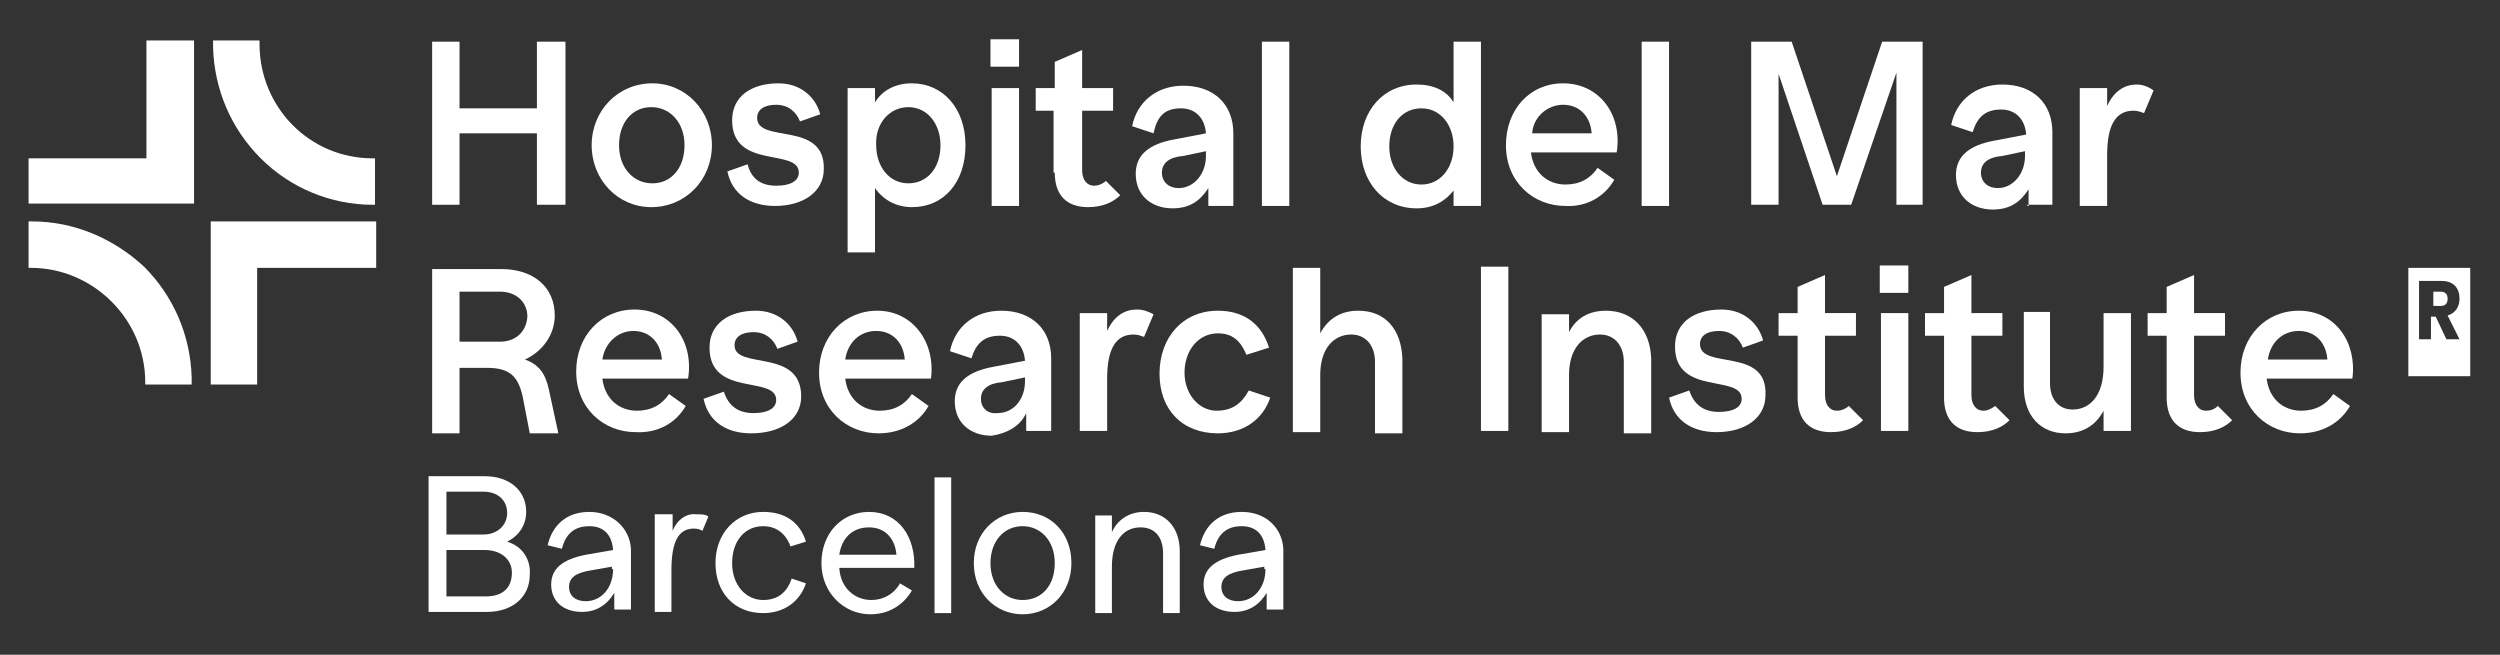
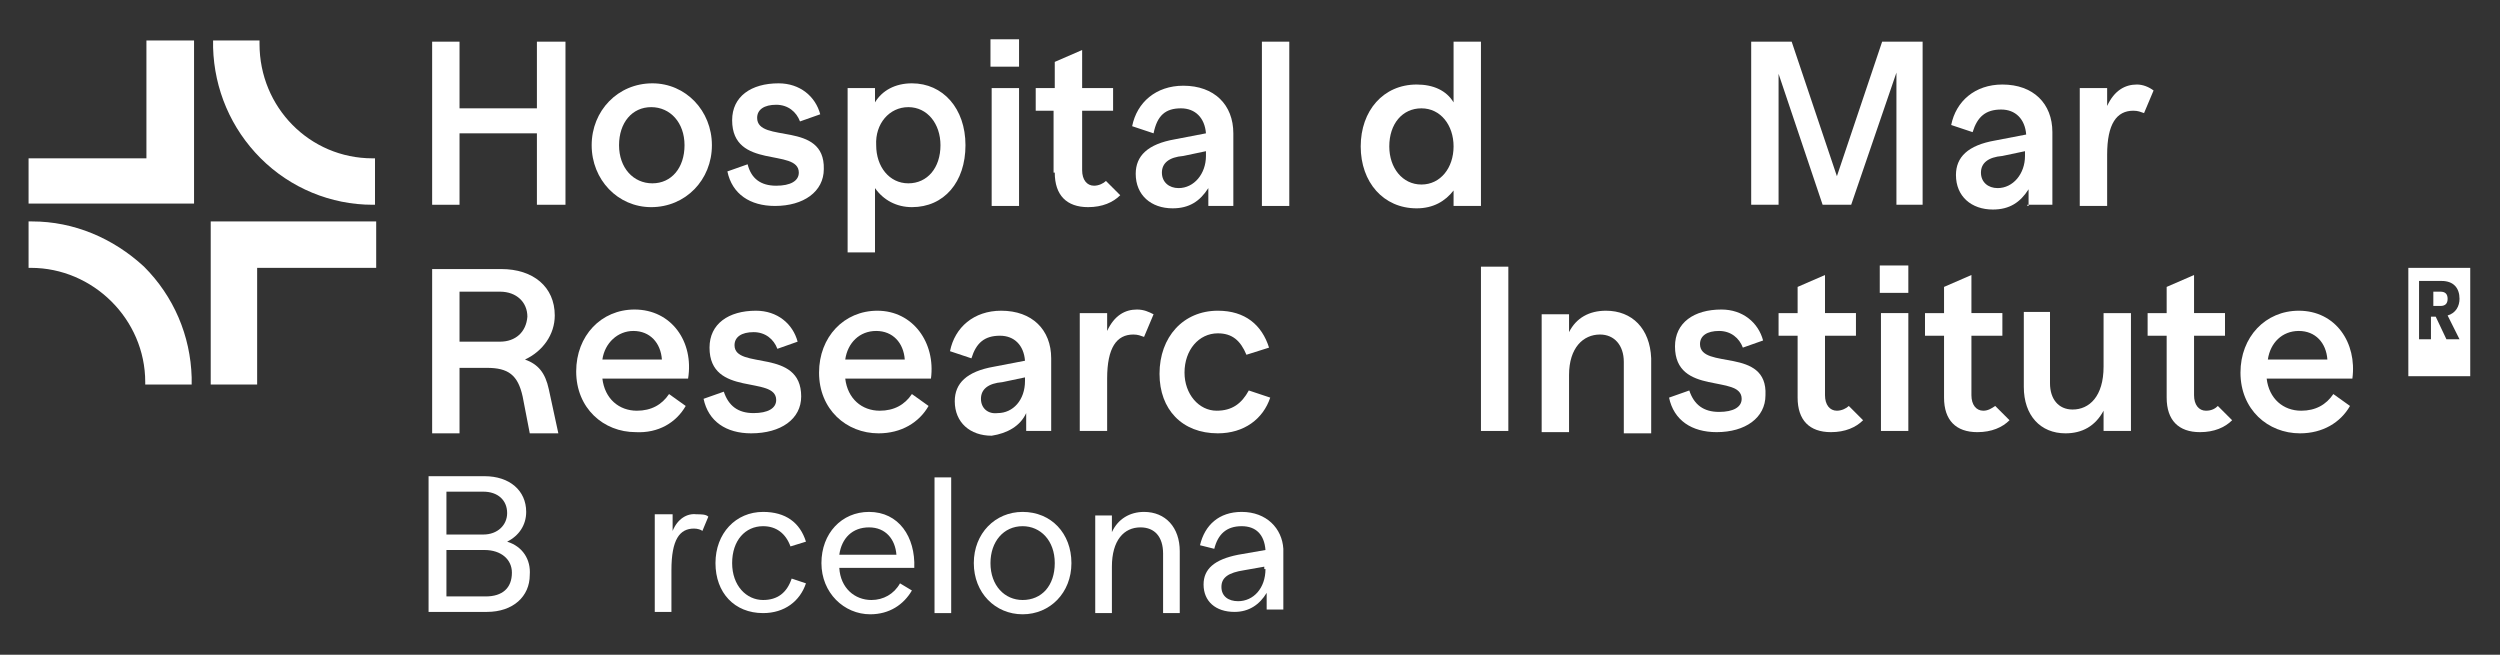
<svg xmlns="http://www.w3.org/2000/svg" version="1.1" id="logo-imim" x="0px" y="0px" viewBox="0 0 210 55" style="enable-background:new 0 0 210 55;" xml:space="preserve">
  <rect x="0" y="0" width="210" height="55" fill="#333333" stroke="none" />
  <style type="text/css">
	.st0{fill:#FFFFFF;}
</style>
  <g id="Page-1">
    <g id="IMIM---Web" transform="translate(-524, -35)">
      <g id="logo-imim-nova-versio" transform="translate(524, 35)">
        <path id="Path" class="st0" d="M185.3,34.5c-0.6,0-1-0.5-1-1.3v-5h2.6v-1.9h-2.6v-3.2l-2.3,1v2.2h-1.6v1.9h1.6v5.2     c0,1.9,1,2.9,2.8,2.9c1.2,0,2.1-0.4,2.7-1l-1.2-1.2C186.1,34.3,185.8,34.5,185.3,34.5L185.3,34.5z" />
        <path id="Shape" class="st0" d="M73.7,26.1c-2.8,0-4.9,2.2-4.9,5.2c0,3.1,2.3,5.1,5,5.1c1.9,0,3.4-0.9,4.2-2.3l-1.4-1     c-0.6,0.9-1.5,1.4-2.7,1.4c-1.5,0-2.7-1-2.9-2.7h7.2C78.6,28.8,76.7,26.1,73.7,26.1L73.7,26.1z M71,30.2c0.2-1.4,1.2-2.4,2.6-2.4     s2.3,1,2.4,2.4H71L71,30.2z" />
        <path id="Path_00000152947452678736154800000014570595646941750962_" class="st0" d="M93,31.8c0-2.6,0.8-3.7,2.2-3.7     c0.4,0,0.6,0.1,0.9,0.2l0.8-1.9c-0.4-0.2-0.8-0.4-1.4-0.4c-1,0-1.9,0.5-2.5,1.8v-1.5h-2.3v9.9H93V31.8z" />
        <rect id="Rectangle" x="157.9" y="22.3" class="st0" width="2.4" height="2.3" />
        <path id="Shape_00000036938873150468316600000015579458032901378225_" class="st0" d="M86.2,34.7v1.5h2.1v-6.1c0-2.4-1.6-4-4.2-4     c-2.3,0-3.9,1.4-4.3,3.4l1.8,0.6c0.4-1.3,1.1-1.9,2.4-1.9c1.2,0,2,0.8,2.1,2.1l-2.6,0.5c-2.3,0.4-3.3,1.4-3.3,2.9     c0,1.8,1.3,2.9,3.1,2.9C84.6,36.4,85.7,35.8,86.2,34.7L86.2,34.7z M82.4,33.5c0-0.8,0.6-1.3,1.8-1.4l1.9-0.4V32     c0,1.6-1,2.7-2.3,2.7C83,34.8,82.4,34.3,82.4,33.5L82.4,33.5z" />
        <path id="Path_00000170982446501650729750000002266214188279156621_" class="st0" d="M102.3,28c1.2,0,1.9,0.6,2.4,1.8l1.9-0.6     c-0.6-1.9-2-3.1-4.3-3.1c-2.9,0-4.9,2.2-4.9,5.3c0,3,1.9,5,4.9,5c2.2,0,3.8-1.2,4.4-3l-1.8-0.6c-0.6,1.1-1.4,1.7-2.7,1.7     c-1.5,0-2.7-1.4-2.7-3.2C99.5,29.4,100.7,28,102.3,28L102.3,28z" />
        <path id="Path_00000181782324755810524240000005456693271169984135_" class="st0" d="M67.3,33.3c0-4.1-5.6-2.2-5.6-4.3     c0-0.7,0.6-1.1,1.6-1.1c1,0,1.7,0.6,2,1.4l1.7-0.6c-0.4-1.5-1.7-2.6-3.5-2.6c-2.3,0-3.9,1.1-3.9,3.1c0,4.2,5.6,2.3,5.6,4.4     c0,0.7-0.7,1.1-1.9,1.1c-1.3,0-2.1-0.6-2.5-1.8l-1.7,0.6c0.4,1.9,1.9,2.9,4,2.9C65.6,36.4,67.3,35.2,67.3,33.3L67.3,33.3z" />
        <path id="Shape_00000158737167378780445100000004146301547468031662_" class="st0" d="M46.6,26.5c0-2.4-1.8-3.9-4.5-3.9h-5.8     v13.8h2.3v-5.5h2.3c1.8,0,2.6,0.6,3,2.4l0.6,3.1h2.4l-0.8-3.7c-0.3-1.4-0.9-2.1-2-2.5C45.6,29.5,46.6,28.1,46.6,26.5L46.6,26.5z      M42,28.7h-3.4v-4.2H42c1.4,0,2.3,0.9,2.3,2.1C44.2,27.9,43.3,28.7,42,28.7L42,28.7z" />
        <path id="Shape_00000099636755968031968150000016746757703865239176_" class="st0" d="M193.1,26.1c-2.8,0-4.9,2.2-4.9,5.2     c0,3.1,2.3,5.1,5,5.1c1.9,0,3.4-0.9,4.2-2.3l-1.4-1c-0.6,0.9-1.5,1.4-2.7,1.4c-1.5,0-2.7-1-2.9-2.7h7.2     C198,28.8,196.2,26.1,193.1,26.1L193.1,26.1z M190.5,30.2c0.2-1.4,1.2-2.4,2.6-2.4s2.3,1,2.4,2.4H190.5L190.5,30.2z" />
        <path id="Shape_00000127009278228345086470000015399239011944256676_" class="st0" d="M57.6,34.1l-1.4-1     c-0.6,0.9-1.5,1.4-2.7,1.4c-1.5,0-2.7-1-2.9-2.7h7.2c0.5-3.1-1.4-5.8-4.5-5.8c-2.8,0-4.9,2.2-4.9,5.2c0,3.1,2.3,5.1,5,5.1     C55.3,36.4,56.8,35.5,57.6,34.1L57.6,34.1z M53.2,27.8c1.4,0,2.3,1,2.4,2.4h-5C50.8,28.8,51.9,27.8,53.2,27.8z" />
        <path id="Path_00000036951622874913569200000016736900273763509638_" class="st0" d="M176.7,30.8c0,2.5-1.2,3.6-2.6,3.6     c-1.2,0-1.9-0.9-1.9-2.2v-6H170v6.3c0,2.4,1.4,3.9,3.5,3.9c1.4,0,2.5-0.6,3.2-1.9v1.7h2.3v-9.9h-2.3V30.8L176.7,30.8z" />
        <path id="Path_00000022541551827310133690000004704917200317363391_" class="st0" d="M166.6,34.5c-0.6,0-1-0.5-1-1.3v-5h2.6v-1.9     h-2.6v-3.2l-2.3,1v2.2h-1.6v1.9h1.6v5.2c0,1.9,1,2.9,2.8,2.9c1.2,0,2.1-0.4,2.7-1l-1.2-1.2C167.3,34.3,167,34.5,166.6,34.5     L166.6,34.5z" />
        <rect id="Rectangle_00000109014297081627165120000007835690564472729245_" x="124.4" y="22.4" class="st0" width="2.3" height="13.8" />
-         <path id="Path_00000022562161188139505980000005533598763219163573_" class="st0" d="M114.1,26.1c-1.4,0-2.5,0.6-3.2,1.9v-5.5     h-2.3v13.8h2.3v-4.8c0-2.3,1.2-3.4,2.6-3.4c1.2,0,2,0.9,2,2.3v6h2.3v-6.3C117.7,27.7,116.4,26.1,114.1,26.1L114.1,26.1z" />
        <path id="Path_00000021083229998627556730000012740936276527445677_" class="st0" d="M134.9,26.1c-1.4,0-2.5,0.6-3.1,1.8v-1.5     h-2.3v9.9h2.3v-4.8c0-2.3,1.2-3.4,2.6-3.4c1.2,0,2,0.9,2,2.3v6h2.3v-6.3C138.6,27.6,137.1,26.1,134.9,26.1L134.9,26.1z" />
        <path id="Path_00000086654266890189467990000011278856798678499975_" class="st0" d="M154.3,34.5c-0.6,0-1-0.5-1-1.3v-5h2.6v-1.9     h-2.6v-3.2l-2.3,1v2.2h-1.6v1.9h1.6v5.2c0,1.9,1,2.9,2.8,2.9c1.2,0,2.1-0.4,2.7-1l-1.2-1.2C155.1,34.3,154.7,34.5,154.3,34.5     L154.3,34.5z" />
        <rect id="Rectangle_00000070809939659694252180000002120516210193852556_" x="158" y="26.3" class="st0" width="2.3" height="9.9" />
        <path id="Path_00000015328513429994677710000018441074114271613586_" class="st0" d="M142.8,28.9c0-0.7,0.6-1.1,1.6-1.1     c1,0,1.7,0.6,2,1.4l1.7-0.6c-0.4-1.5-1.7-2.6-3.5-2.6c-2.3,0-3.9,1.1-3.9,3.1c0,4.2,5.6,2.3,5.6,4.4c0,0.7-0.7,1.1-1.9,1.1     c-1.3,0-2.1-0.6-2.5-1.8l-1.7,0.6c0.4,1.9,1.9,2.9,4,2.9c2.4,0,4.1-1.2,4.1-3.1C148.5,29.1,142.8,31.1,142.8,28.9z" />
        <path id="Path_00000082365755299164456800000007326556097943280033_" class="st0" d="M96.1,43c-1.2,0-2.2,0.6-2.7,1.7v-1.4h-1.4     v8.2h1.4v-3.9c0-2.2,1-3.3,2.4-3.3c1.2,0,1.9,0.8,1.9,2.2v5h1.4v-5.2C99.1,44.3,97.9,43,96.1,43L96.1,43z" />
        <path id="Path_00000036224623310129993430000000068361016397170052_" class="st0" d="M64.1,50.4c-1.4,0-2.6-1.2-2.6-3.1     c0-1.9,1.1-3.1,2.6-3.1c1.1,0,1.9,0.6,2.3,1.7l1.3-0.4C67.2,43.9,66,43,64.1,43c-2.3,0-4,1.8-4,4.3c0,2.5,1.6,4.2,4,4.2     c1.8,0,3.1-1,3.6-2.5l-1.2-0.4C66.1,49.8,65.3,50.4,64.1,50.4L64.1,50.4z" />
        <path id="Shape_00000066488757326080091370000002657061411533258917_" class="st0" d="M42.6,45.5c1-0.5,1.6-1.4,1.6-2.5     c0-1.8-1.4-3-3.5-3h-4.7v11.4h4.9c2.2,0,3.6-1.3,3.6-3.1C44.6,47,43.9,45.9,42.6,45.5L42.6,45.5z M37.5,41.3h3.1     c1.2,0,2,0.7,2,1.8c0,1-0.8,1.8-2,1.8h-3.1V41.3L37.5,41.3z M40.8,50.1h-3.3v-3.9h3.2c1.4,0,2.3,0.8,2.3,1.9     C43,49.4,42.2,50.1,40.8,50.1L40.8,50.1z" />
-         <path id="Shape_00000168104255228053725620000010912472778481961605_" class="st0" d="M49.5,43c-1.9,0-3.1,1.1-3.5,2.8l1.2,0.3     c0.3-1.2,1-1.9,2.3-1.9c1.2,0,1.9,0.7,2,2l-2.3,0.4c-2,0.4-2.9,1.2-2.9,2.5c0,1.4,1,2.3,2.6,2.3c1.2,0,2.1-0.6,2.7-1.6v1.4H53     v-5.1C52.9,44.4,51.5,43,49.5,43L49.5,43z M51.5,47.8c0,1.6-1,2.7-2.3,2.7c-0.8,0-1.4-0.4-1.4-1.2s0.6-1.2,1.9-1.4l1.7-0.3V47.8     L51.5,47.8z" />
        <path id="Path_00000179626440762679859290000000320565646736844460_" class="st0" d="M56.5,44.6v-1.4H55v8.2h1.4v-3.5     c0-2.6,0.7-3.5,1.9-3.5c0.3,0,0.6,0.1,0.7,0.2l0.5-1.2c-0.2-0.2-0.6-0.2-1-0.2C57.7,43.1,56.9,43.6,56.5,44.6L56.5,44.6z" />
        <rect id="Rectangle_00000175292559758560039510000012832301772932787845_" x="78.5" y="40.1" class="st0" width="1.4" height="11.4" />
        <path id="Shape_00000039826601693925094010000007316168013471680928_" class="st0" d="M104.3,43c-1.9,0-3.1,1.1-3.5,2.8l1.2,0.3     c0.3-1.2,1-1.9,2.3-1.9c1.2,0,1.9,0.7,2,2l-2.3,0.4c-2,0.4-2.9,1.2-2.9,2.5c0,1.4,1,2.3,2.6,2.3c1.2,0,2.1-0.6,2.7-1.6v1.4h1.4     v-5.1C107.7,44.4,106.4,43,104.3,43z M106.3,47.8c0,1.6-1,2.7-2.3,2.7c-0.8,0-1.4-0.4-1.4-1.2s0.6-1.2,1.9-1.4l1.7-0.3V47.8     L106.3,47.8z" />
        <path id="Shape_00000035490627844383273650000007490523246676336790_" class="st0" d="M85.9,43c-2.3,0-4.1,1.8-4.1,4.3     s1.8,4.3,4.1,4.3c2.3,0,4.1-1.8,4.1-4.3S88.3,43,85.9,43L85.9,43z M85.9,50.4c-1.5,0-2.7-1.2-2.7-3.1c0-1.8,1.1-3.1,2.7-3.1     c1.5,0,2.7,1.2,2.7,3.1C88.6,49.2,87.5,50.4,85.9,50.4L85.9,50.4z" />
        <path id="Shape_00000021805783438151247890000014380679861231819438_" class="st0" d="M73,43c-2.3,0-4,1.8-4,4.3s1.9,4.3,4.1,4.3     c1.6,0,2.8-0.8,3.5-2l-1-0.6c-0.5,0.9-1.4,1.4-2.4,1.4c-1.4,0-2.6-1-2.7-2.7h6.3C76.9,45.1,75.5,43,73,43L73,43z M70.5,46.6     c0.2-1.4,1.1-2.3,2.5-2.3s2.2,1,2.3,2.3H70.5L70.5,46.6z" />
        <polygon id="Path_00000070076138918480701010000001751968484508962196_" class="st0" points="12.3,13.3 2.4,13.3 2.4,17.1      12.3,17.1 16.3,17.1 16.3,13.3 16.3,3.4 12.3,3.4    " />
        <path id="Path_00000083073713406803090120000010015875759902768270_" class="st0" d="M21.8,3.7V3.4h-3.9V4c0.1,3.5,1.5,6.8,4,9.3     c2.5,2.5,5.9,3.9,9.4,3.9h0.2v-3.9h-0.2C26,13.3,21.8,9,21.8,3.7L21.8,3.7z" />
        <polygon id="Path_00000116913492832706161770000010099807219678352519_" class="st0" points="17.7,18.6 17.7,22.5 17.7,32.3      21.6,32.3 21.6,22.5 31.6,22.5 31.6,18.6 21.6,18.6    " />
        <path id="Path_00000080192953245809307530000016646464530599968905_" class="st0" d="M2.7,18.6H2.4v3.9h0.2     c5.2,0,9.6,4.3,9.6,9.6v0.2h3.9v-0.6c-0.1-3.5-1.5-6.8-4-9.3C9.5,20,6.2,18.6,2.7,18.6L2.7,18.6z" />
        <rect id="Rectangle_00000009586292903289187900000002656371247273811867_" x="83.2" y="3.3" class="st0" width="2.4" height="2.3" />
        <rect id="Rectangle_00000037659657693777951650000008616733002271616161_" x="83.3" y="7.4" class="st0" width="2.3" height="9.9" />
        <path id="Shape_00000060007964801409935720000002245522778739286176_" class="st0" d="M170.3,17.2h2.1v-6.1c0-2.4-1.6-4-4.2-4     c-2.3,0-3.9,1.4-4.3,3.4l1.8,0.6c0.4-1.3,1.1-1.9,2.4-1.9c1.2,0,2,0.8,2.1,2.1l-2.6,0.5c-2.3,0.4-3.3,1.4-3.3,2.9     c0,1.8,1.3,2.9,3.1,2.9c1.4,0,2.3-0.6,3-1.7v1.4H170.3z M170.1,13.1c0,1.5-1,2.7-2.3,2.7c-0.8,0-1.4-0.5-1.4-1.3s0.6-1.3,1.8-1.4     l1.9-0.4L170.1,13.1L170.1,13.1z" />
        <path id="Path_00000003806514538525366000000011001218994353571492_" class="st0" d="M63.6,9.9c0-0.7,0.6-1.1,1.6-1.1     c1,0,1.7,0.6,2,1.4l1.7-0.6c-0.4-1.5-1.7-2.6-3.5-2.6c-2.3,0-3.9,1.1-3.9,3.1c0,4.2,5.6,2.3,5.6,4.4c0,0.7-0.7,1.1-1.9,1.1     c-1.3,0-2.1-0.6-2.4-1.8l-1.7,0.6c0.4,1.9,1.9,2.9,4,2.9c2.4,0,4.1-1.2,4.1-3.1C69.3,10.1,63.6,12.1,63.6,9.9L63.6,9.9z" />
        <polygon id="Path_00000019675360326021338360000013637608213313788823_" class="st0" points="38.6,11.2 45.1,11.2 45.1,17.2      47.5,17.2 47.5,3.5 45.1,3.5 45.1,9.1 38.6,9.1 38.6,3.5 36.3,3.5 36.3,17.2 38.6,17.2    " />
        <path id="Shape_00000181789963189351213550000013130215756901734048_" class="st0" d="M73.5,15.8c0.7,1,1.8,1.6,3.1,1.6     c2.7,0,4.5-2.1,4.5-5.2c0-3.1-1.9-5.2-4.5-5.2c-1.4,0-2.5,0.6-3.1,1.6V7.4h-2.3v13.8h2.3V15.8L73.5,15.8z M76.3,9     c1.6,0,2.7,1.4,2.7,3.2c0,1.9-1.1,3.2-2.7,3.2s-2.7-1.4-2.7-3.2C73.5,10.4,74.7,9,76.3,9z" />
        <path id="Shape_00000145744799571977561200000003111423991963751321_" class="st0" d="M54.7,17.4c2.9,0,5.1-2.3,5.1-5.2     s-2.2-5.2-5-5.2c-2.9,0-5.1,2.3-5.1,5.2S51.9,17.4,54.7,17.4z M54.7,9c1.6,0,2.8,1.3,2.8,3.2s-1.1,3.2-2.7,3.2S52,14.1,52,12.2     C52,10.3,53.1,9,54.7,9z" />
        <polygon id="Path_00000168091856186537673830000014935586515422708668_" class="st0" points="154.3,14.8 150.5,3.5 147.1,3.5      147.1,17.2 149.4,17.2 149.4,6.2 153.1,17.2 155.5,17.2 159.3,6.1 159.3,17.2 161.5,17.2 161.5,3.5 158.1,3.5    " />
-         <rect id="Rectangle_00000175300905843810916560000002282195028455281558_" x="137.9" y="3.5" class="st0" width="2.3" height="13.8" />
        <path id="Path_00000150824230451527940510000005547219879776943760_" class="st0" d="M179.5,7.1c-1,0-1.9,0.5-2.5,1.8V7.4h-2.3     v9.9h2.3v-4.3c0-2.6,0.8-3.7,2.2-3.7c0.4,0,0.6,0.1,0.9,0.2l0.8-1.9C180.5,7.3,180,7.1,179.5,7.1L179.5,7.1z" />
        <path id="Shape_00000007415645898566907000000010165423045544677818_" class="st0" d="M122.1,8.6c-0.6-1-1.7-1.5-3.1-1.5     c-2.8,0-4.7,2.2-4.7,5.2s1.9,5.2,4.7,5.2c1.4,0,2.4-0.6,3.1-1.5v1.3h2.3V3.5h-2.3V8.6L122.1,8.6z M119.4,15.5     c-1.6,0-2.7-1.4-2.7-3.2c0-1.9,1.1-3.2,2.7-3.2s2.7,1.4,2.7,3.2S121,15.5,119.4,15.5z" />
-         <path id="Shape_00000108274781821805607110000000142124868666435482_" class="st0" d="M135.6,15.1l-1.4-1     c-0.6,0.9-1.5,1.4-2.7,1.4c-1.5,0-2.7-1-2.9-2.7h7.2c0.5-3.1-1.4-5.8-4.5-5.8c-2.8,0-4.8,2.2-4.8,5.2c0,3.1,2.3,5.1,5,5.1     C133.3,17.4,134.8,16.5,135.6,15.1L135.6,15.1z M131.3,8.8c1.4,0,2.3,1,2.4,2.4h-5C128.8,9.8,130,8.8,131.3,8.8L131.3,8.8z" />
        <rect id="Rectangle_00000154400064759563753650000011177777807377559685_" x="106" y="3.5" class="st0" width="2.3" height="13.8" />
        <path id="Path_00000078017062294913733140000013436713375099629966_" class="st0" d="M88.6,14.5c0,1.9,1,2.9,2.8,2.9     c1.2,0,2.1-0.4,2.7-1l-1.2-1.2c-0.2,0.2-0.6,0.4-1,0.4c-0.6,0-1-0.5-1-1.3v-5h2.6V7.4h-2.6V4.2l-2.3,1v2.2H87v1.9h1.5V14.5     L88.6,14.5z" />
        <path id="Shape_00000136382724673390065920000000281046750949837236_" class="st0" d="M99.2,9.1c1.2,0,2,0.8,2.1,2.1l-2.6,0.5     c-2.3,0.4-3.3,1.4-3.3,2.9c0,1.8,1.3,2.9,3.1,2.9c1.4,0,2.3-0.6,3-1.7v1.5h2.1v-6.1c0-2.4-1.6-4-4.2-4c-2.3,0-3.9,1.4-4.3,3.4     l1.8,0.6C97.2,9.7,97.9,9.1,99.2,9.1L99.2,9.1z M101.3,13.1c0,1.5-1,2.7-2.3,2.7c-0.8,0-1.4-0.5-1.4-1.3s0.6-1.3,1.8-1.4l1.9-0.4     L101.3,13.1L101.3,13.1z" />
        <path id="Shape_00000124138939447154655510000005477985764954857350_" class="st0" d="M202.3,22.5v9.1h5.2v-9.1H202.3z      M205.5,28.5l-0.9-1.9h-0.4v1.9h-1v-4.9h1.9c1,0,1.5,0.6,1.5,1.5c0,0.6-0.3,1.2-1,1.4l1,2H205.5L205.5,28.5z" />
        <path id="Path_00000077320790912100132980000011106561001572305849_" class="st0" d="M205.8,26.5L205.8,26.5L205.8,26.5z" />
        <path id="Path_00000140705572539590259190000015539247585228041094_" class="st0" d="M205,24.5h-0.6v1.2h0.6     c0.4,0,0.6-0.2,0.6-0.6C205.6,24.7,205.4,24.5,205,24.5L205,24.5z" />
        <path id="Path_00000003082504959723004360000007278736582558504585_" class="st0" d="M205.6,25.1L205.6,25.1L205.6,25.1z" />
      </g>
    </g>
  </g>
</svg>